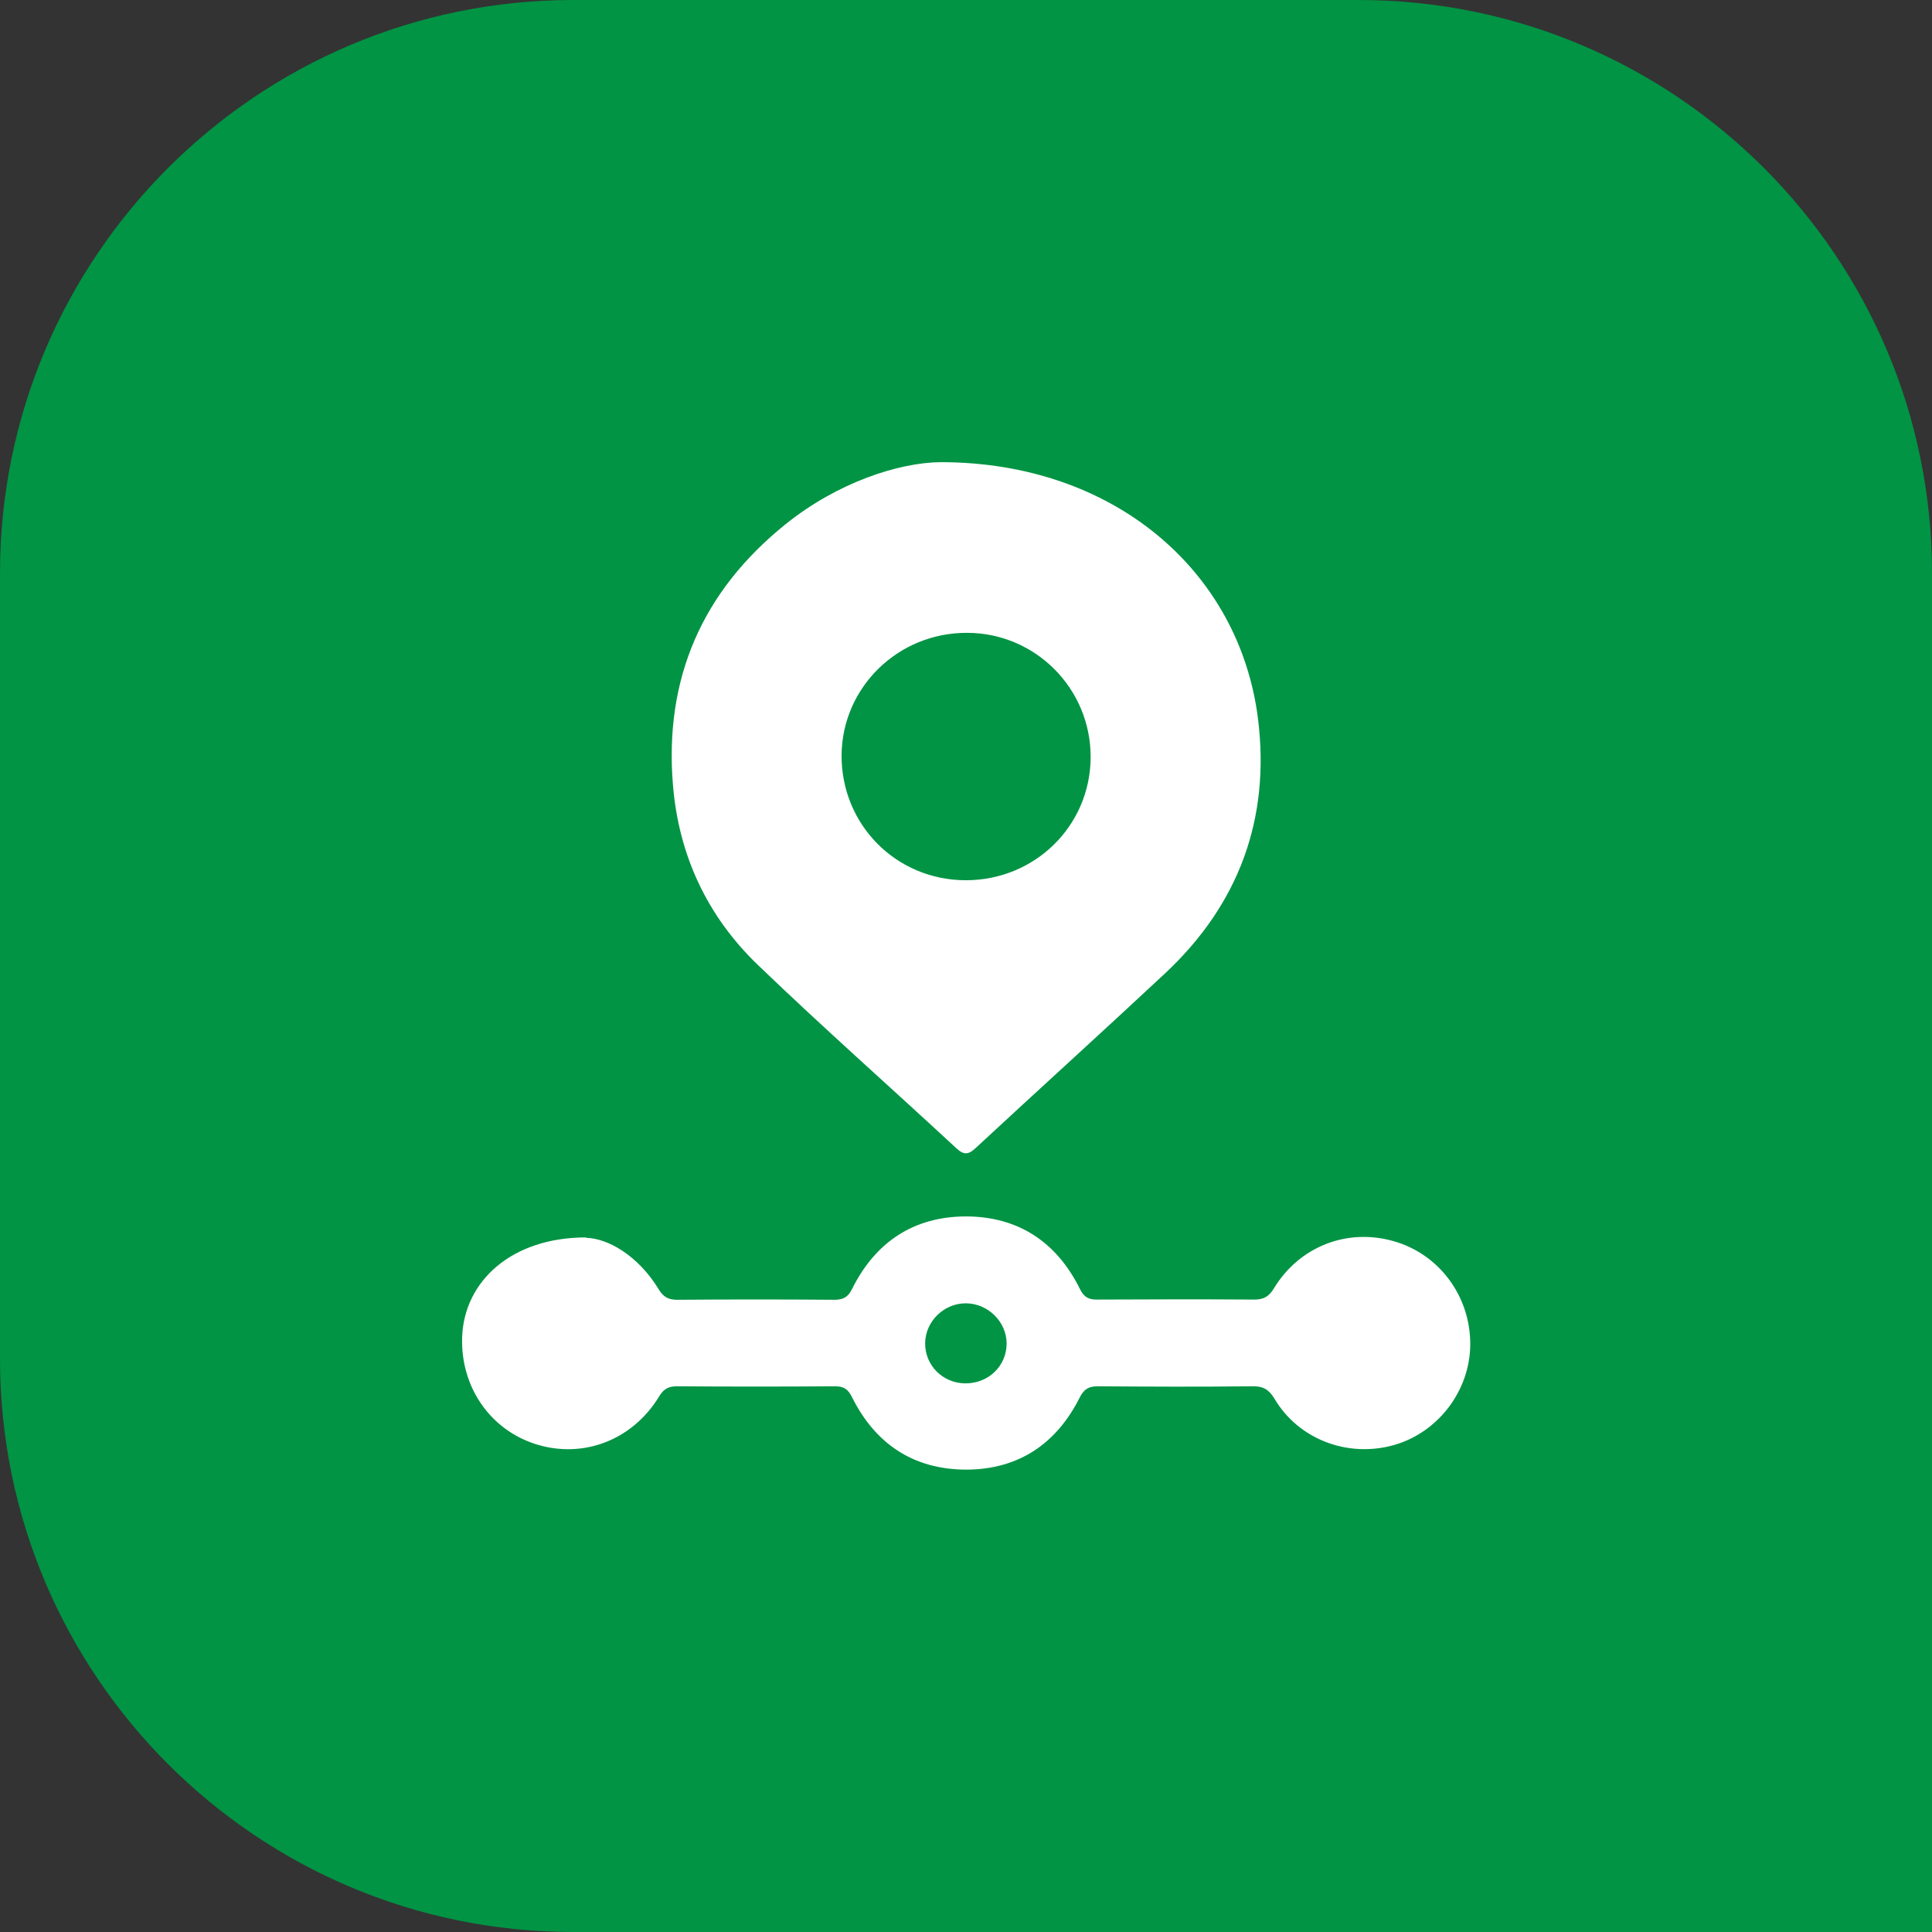
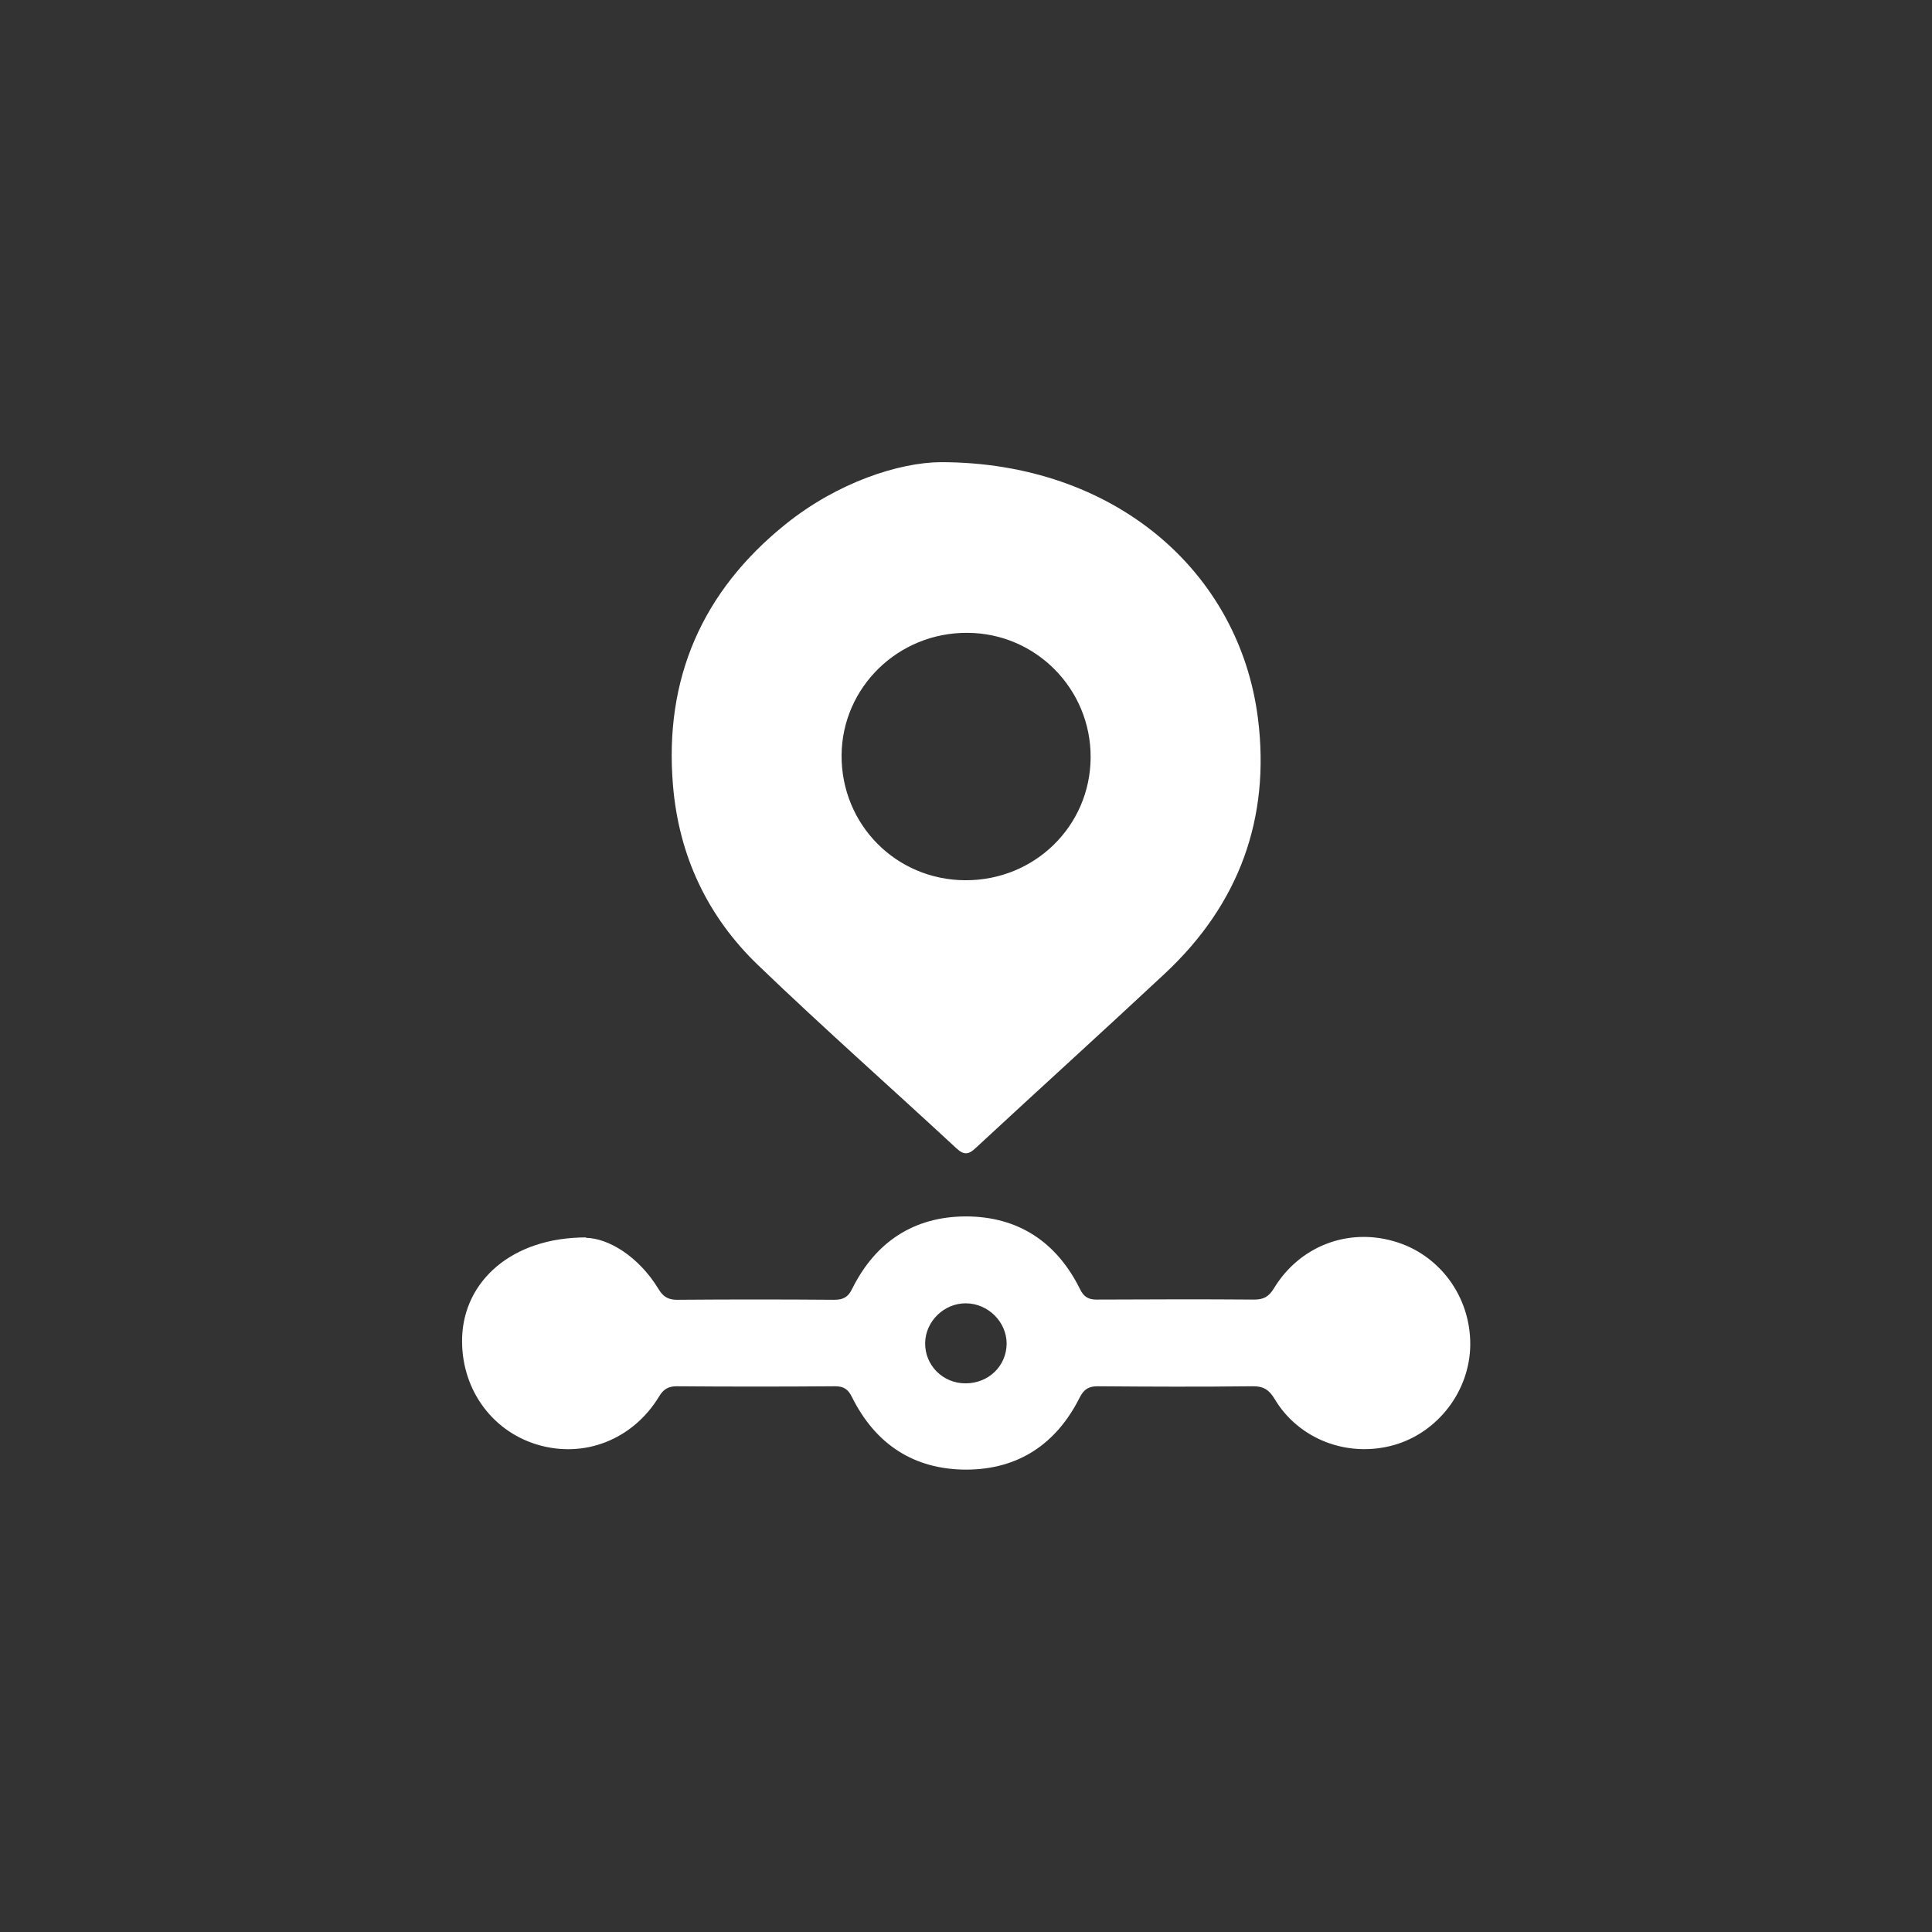
<svg xmlns="http://www.w3.org/2000/svg" id="Livello_2" data-name="Livello 2" viewBox="0 0 92.93 92.93">
  <rect x="0" y="0" width="92.93" height="92.93" fill="#333333" stroke="none" />
  <defs>
    <style>
      .cls-1 {
        fill: #009444;
      }

      .cls-1, .cls-2 {
        stroke-width: 0px;
      }

      .cls-2 {
        fill: #fff;
      }
    </style>
  </defs>
  <g id="Layer_1" data-name="Layer 1">
    <g>
-       <path class="cls-1" d="M27.57,0h37.78C80.57,0,92.93,12.36,92.93,27.57v65.36H27.57c-15.22,0-27.57-12.36-27.57-27.57V27.57C0,12.36,12.36,0,27.57,0Z" />
      <g>
-         <path class="cls-2" d="M45.24,22.23c8.35,0,14.38,5.25,15.27,12.34.6,4.81-.92,8.93-4.47,12.25-3.02,2.82-6.08,5.59-9.11,8.4-.34.32-.56.35-.92.02-3.17-2.94-6.42-5.81-9.54-8.81-2.44-2.34-3.82-5.27-4.1-8.66-.43-5.13,1.41-9.33,5.41-12.55,2.52-2.03,5.47-2.97,7.46-2.99ZM46.44,42.34c3.33.01,6-2.61,6.02-5.9.02-3.3-2.64-5.99-5.93-6-3.32-.02-6.02,2.61-6.05,5.88-.02,3.34,2.62,6.01,5.96,6.02Z" />
+         <path class="cls-2" d="M45.24,22.23c8.35,0,14.38,5.25,15.27,12.34.6,4.81-.92,8.93-4.47,12.25-3.02,2.82-6.08,5.59-9.11,8.4-.34.32-.56.35-.92.02-3.17-2.94-6.42-5.81-9.54-8.81-2.44-2.34-3.82-5.27-4.1-8.66-.43-5.13,1.41-9.33,5.41-12.55,2.52-2.03,5.47-2.97,7.46-2.99M46.44,42.34c3.33.01,6-2.61,6.02-5.9.02-3.3-2.64-5.99-5.93-6-3.32-.02-6.02,2.61-6.05,5.88-.02,3.34,2.62,6.01,5.96,6.02Z" />
        <path class="cls-2" d="M28.19,59.54c1.05.02,2.51.86,3.49,2.47.22.37.47.51.89.51,2.52-.02,5.04-.02,7.56,0,.43,0,.67-.13.86-.53,1.12-2.25,2.96-3.47,5.46-3.48,2.52,0,4.38,1.23,5.5,3.5.18.37.41.51.82.5,2.52-.01,5.04-.02,7.56,0,.45,0,.7-.14.94-.53,1.22-2.02,3.52-2.92,5.76-2.28,2.2.62,3.71,2.66,3.69,4.99-.02,2.21-1.55,4.22-3.68,4.82-2.21.62-4.57-.27-5.73-2.22-.27-.45-.55-.62-1.07-.61-2.48.03-4.96.02-7.44,0-.43,0-.66.14-.86.53-1.12,2.24-2.95,3.47-5.45,3.48-2.53,0-4.38-1.22-5.51-3.49-.18-.37-.39-.52-.81-.52-2.54.02-5.08.02-7.61,0-.4,0-.64.13-.85.48-1.27,2.1-3.63,3.01-5.89,2.32-2.23-.68-3.68-2.77-3.59-5.18.1-2.66,2.36-4.78,5.96-4.78ZM46.44,66.54c1.11,0,1.97-.83,1.98-1.91,0-1.05-.9-1.94-1.97-1.94-1.04,0-1.93.86-1.95,1.9-.02,1.07.84,1.95,1.94,1.95Z" />
      </g>
    </g>
  </g>
</svg>